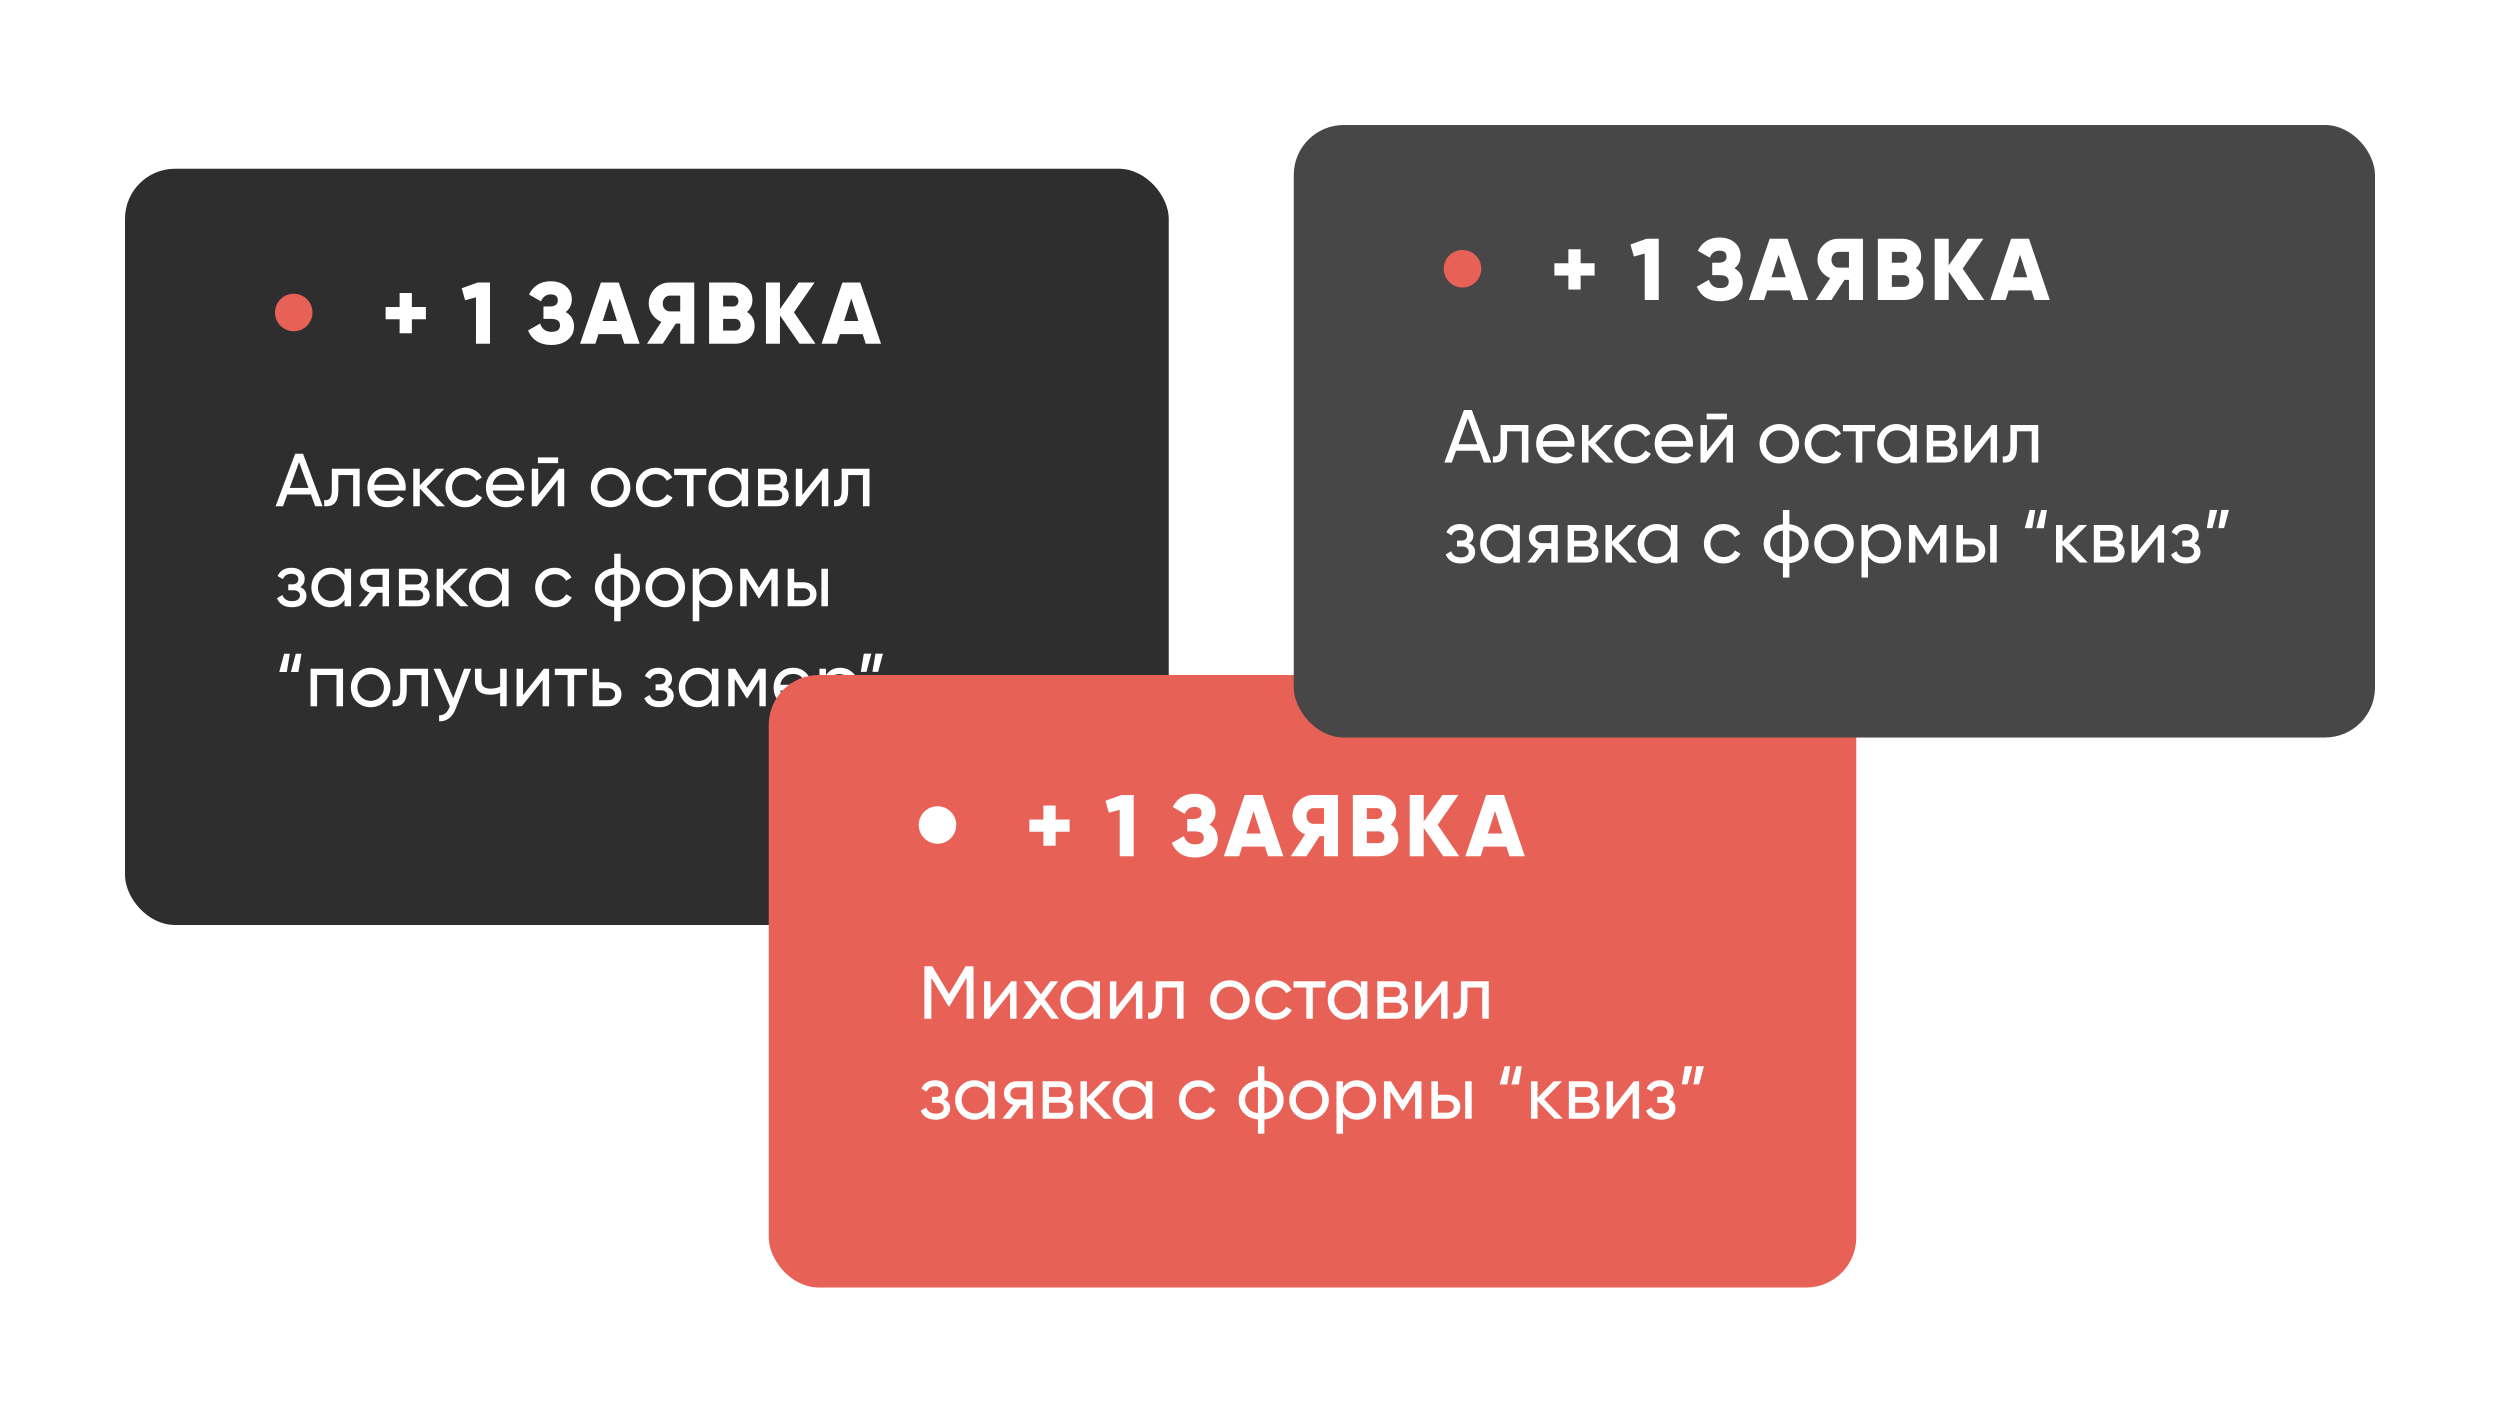
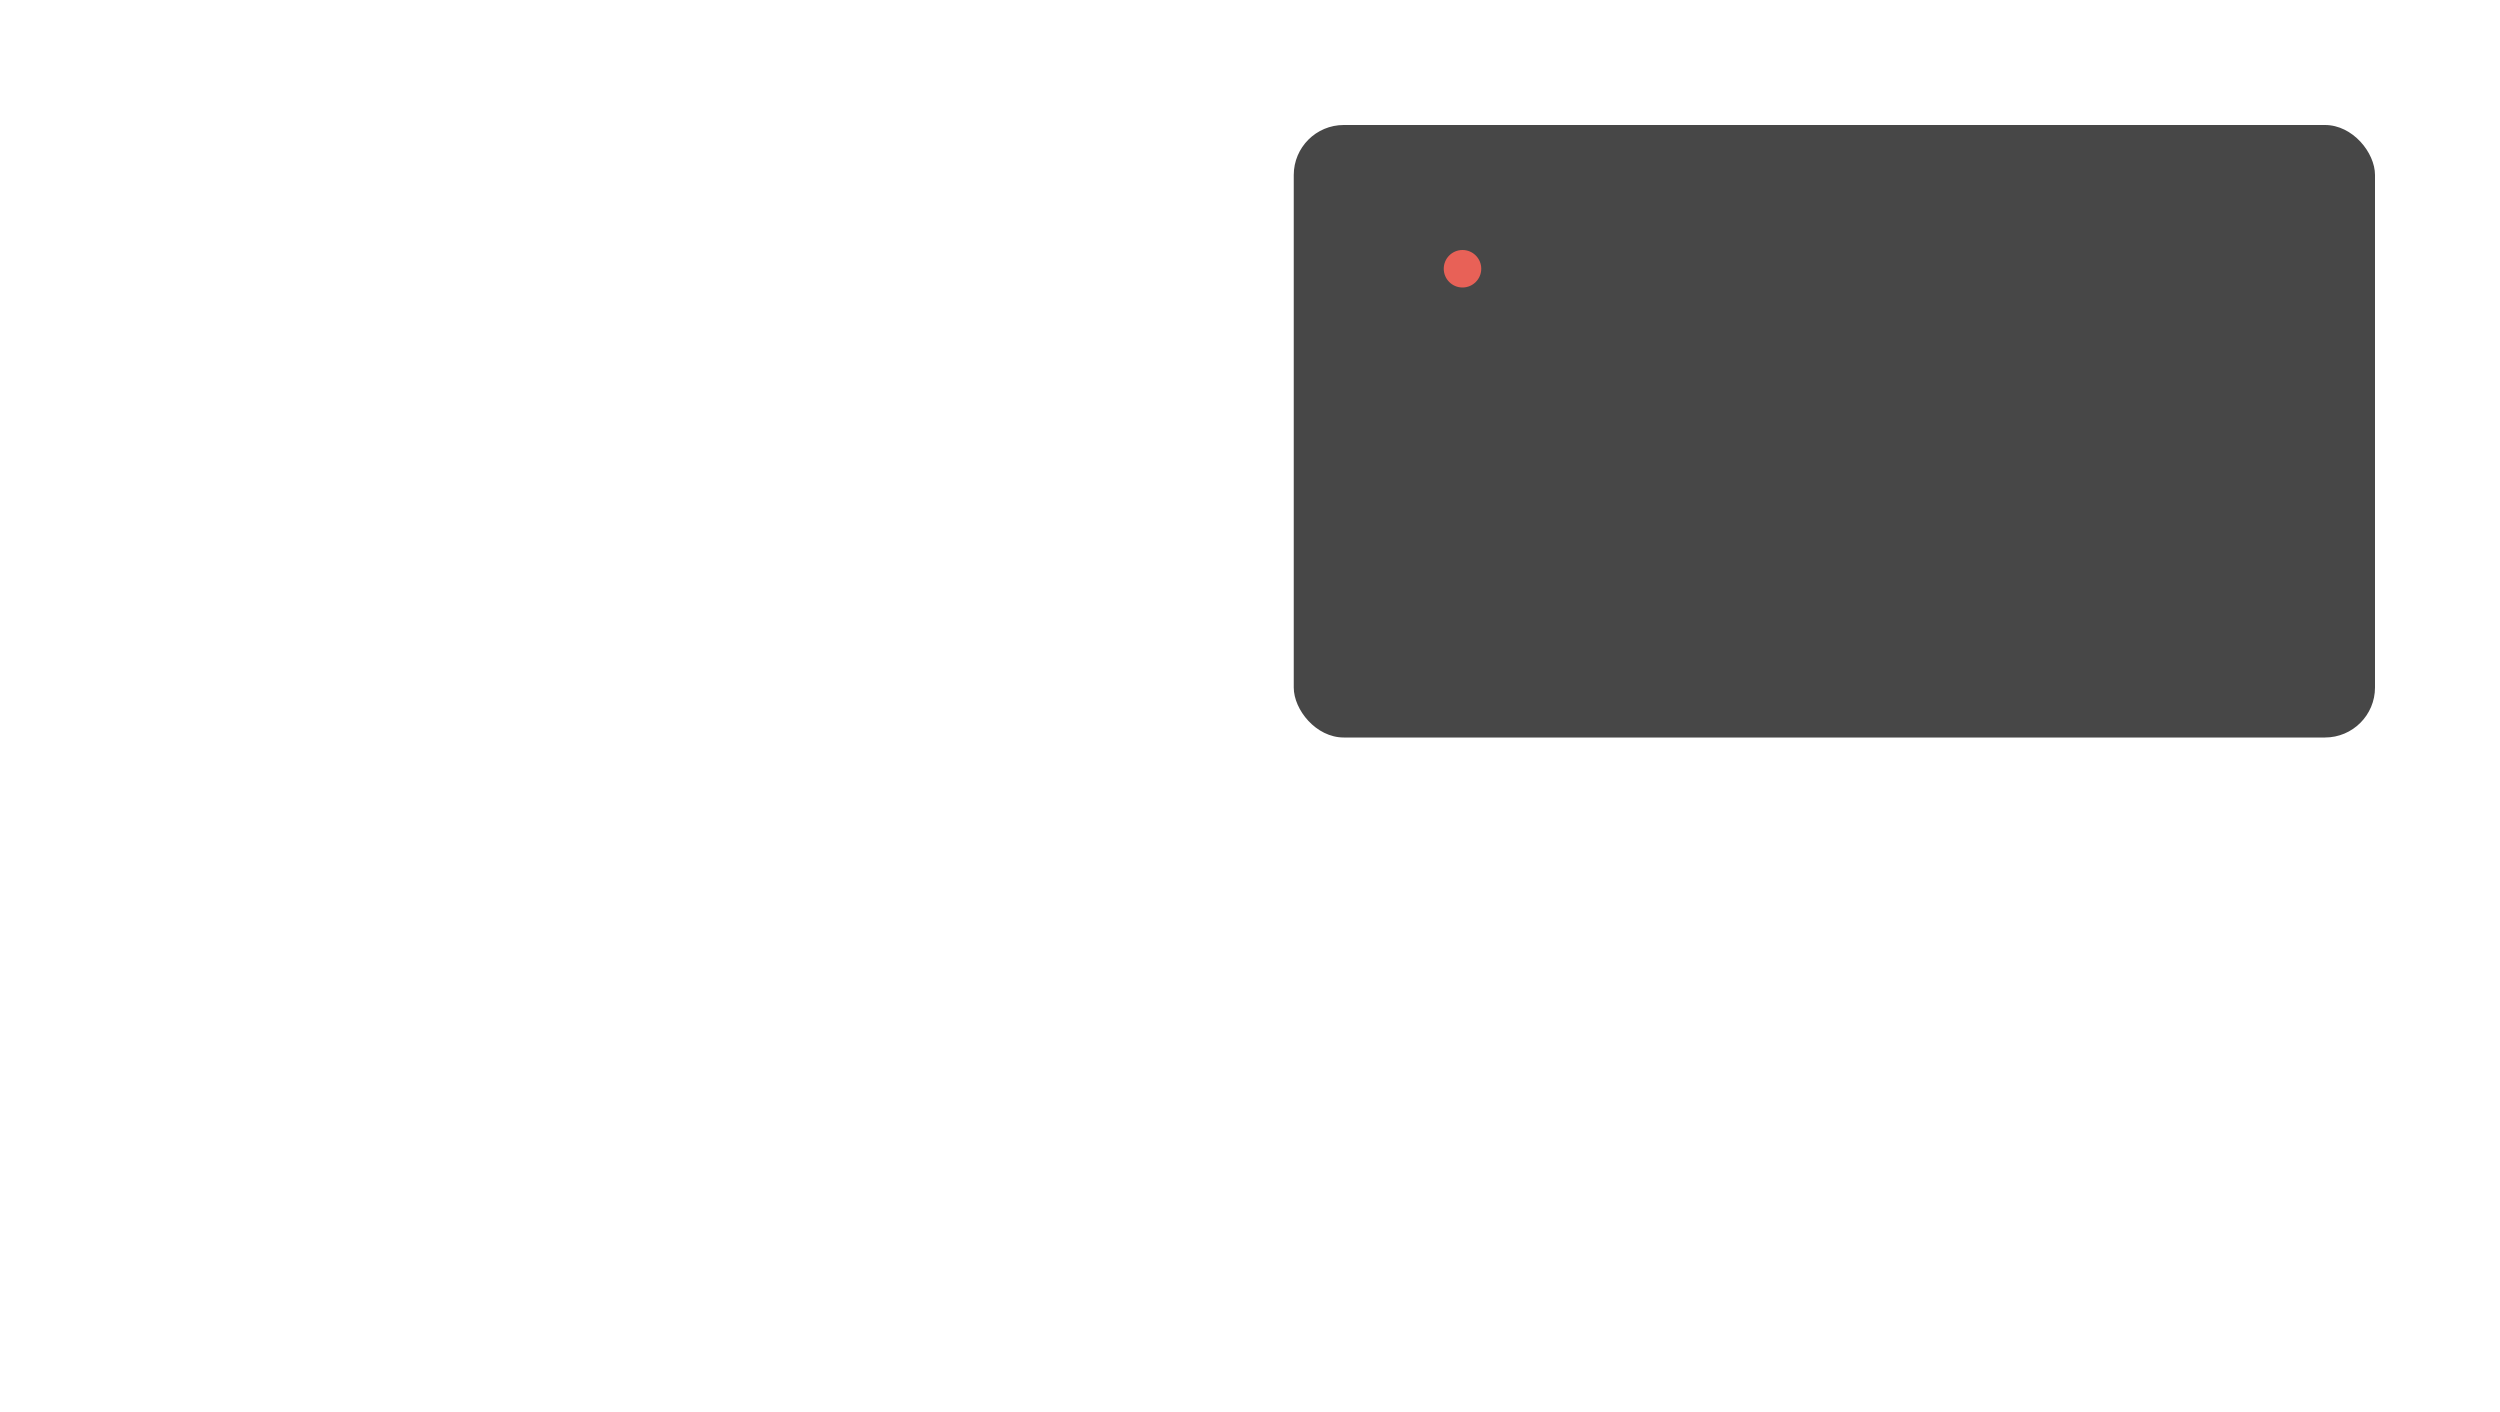
<svg xmlns="http://www.w3.org/2000/svg" width="400" height="226" viewBox="0 0 400 226" fill="none">
  <g filter="url(#filter0_d_104_58)">
-     <rect x="20" y="22" width="167" height="121" rx="8" fill="#2F2E2E" />
-   </g>
+     </g>
  <path d="M68.14 49.12V51.08H65.9V53.32H63.94V51.08H61.7V49.12H63.94V46.88H65.9V49.12H68.14ZM76.436 45.2H78.396V55H76.156V47.566L74.42 48.042L73.874 46.124L76.436 45.2ZM90.51 49.932C91.397 50.427 91.841 51.192 91.841 52.228C91.841 53.124 91.5 53.843 90.819 54.384C90.137 54.925 89.269 55.196 88.215 55.196C86.376 55.196 85.135 54.421 84.49 52.872L86.422 51.766C86.721 52.653 87.319 53.096 88.215 53.096C89.138 53.096 89.6 52.751 89.6 52.06C89.6 51.369 89.134 51.024 88.201 51.024H86.954V49.036H87.921C88.807 49.036 89.251 48.714 89.251 48.07C89.251 47.426 88.873 47.104 88.117 47.104C87.388 47.104 86.871 47.477 86.562 48.224L84.644 47.118C85.354 45.709 86.511 45.004 88.117 45.004C89.106 45.004 89.913 45.27 90.538 45.802C91.173 46.325 91.49 47.025 91.49 47.902C91.49 48.751 91.164 49.428 90.51 49.932ZM99.885 55L99.394 53.46H95.754L95.264 55H92.814L96.147 45.2H99.002L102.334 55H99.885ZM96.427 51.36H98.722L97.575 47.762L96.427 51.36ZM111.077 45.2V55H108.837V51.78H108.123L106.037 55H103.517L105.813 51.5C105.215 51.248 104.73 50.856 104.357 50.324C103.983 49.783 103.797 49.195 103.797 48.56C103.797 47.627 104.123 46.833 104.777 46.18C105.43 45.527 106.223 45.2 107.157 45.2H111.077ZM107.157 49.82H108.837V47.3H107.157C106.849 47.3 106.583 47.421 106.359 47.664C106.144 47.907 106.037 48.205 106.037 48.56C106.037 48.915 106.144 49.213 106.359 49.456C106.583 49.699 106.849 49.82 107.157 49.82ZM119.533 49.918C120.335 50.431 120.737 51.169 120.737 52.13C120.737 52.979 120.433 53.67 119.827 54.202C119.22 54.734 118.469 55 117.573 55H113.457V45.2H117.293C118.17 45.2 118.903 45.461 119.491 45.984C120.088 46.497 120.387 47.169 120.387 48C120.387 48.784 120.102 49.423 119.533 49.918ZM117.293 47.3H115.697V49.036H117.293C117.545 49.036 117.75 48.957 117.909 48.798C118.067 48.63 118.147 48.42 118.147 48.168C118.147 47.916 118.067 47.711 117.909 47.552C117.75 47.384 117.545 47.3 117.293 47.3ZM117.573 52.9C117.853 52.9 118.077 52.816 118.245 52.648C118.413 52.471 118.497 52.242 118.497 51.962C118.497 51.682 118.413 51.458 118.245 51.29C118.077 51.113 117.853 51.024 117.573 51.024H115.697V52.9H117.573ZM130.475 55H127.927L124.791 50.464V55H122.551V45.2H124.791V49.456L127.787 45.2H130.335L127.031 49.974L130.475 55ZM138.518 55L138.028 53.46H134.388L133.898 55H131.448L134.78 45.2H137.636L140.968 55H138.518ZM135.06 51.36H137.356L136.208 47.762L135.06 51.36Z" fill="white" />
  <path d="M50.432 81L49.748 79.116H45.968L45.284 81H44.096L47.228 72.6H48.488L51.62 81H50.432ZM46.352 78.072H49.364L47.852 73.932L46.352 78.072ZM57.542 75V81H56.498V76.008H54.134V78.456C54.134 79.44 53.934 80.128 53.534 80.52C53.142 80.904 52.586 81.064 51.866 81V80.016C52.274 80.072 52.578 79.984 52.778 79.752C52.986 79.512 53.09 79.072 53.09 78.432V75H57.542ZM59.856 78.48C59.96 79.016 60.204 79.432 60.588 79.728C60.98 80.024 61.46 80.172 62.028 80.172C62.82 80.172 63.396 79.88 63.756 79.296L64.644 79.8C64.06 80.704 63.18 81.156 62.004 81.156C61.052 81.156 60.276 80.86 59.676 80.268C59.084 79.668 58.788 78.912 58.788 78C58.788 77.096 59.08 76.344 59.664 75.744C60.248 75.144 61.004 74.844 61.932 74.844C62.812 74.844 63.528 75.156 64.08 75.78C64.64 76.396 64.92 77.14 64.92 78.012C64.92 78.164 64.908 78.32 64.884 78.48H59.856ZM61.932 75.828C61.372 75.828 60.908 75.988 60.54 76.308C60.172 76.62 59.944 77.04 59.856 77.568H63.864C63.776 77 63.552 76.568 63.192 76.272C62.832 75.976 62.412 75.828 61.932 75.828ZM71.196 81H69.9L67.164 78.156V81H66.12V75H67.164V77.652L69.756 75H71.1L68.232 77.904L71.196 81ZM74.436 81.156C73.532 81.156 72.78 80.856 72.18 80.256C71.58 79.648 71.28 78.896 71.28 78C71.28 77.104 71.58 76.356 72.18 75.756C72.78 75.148 73.532 74.844 74.436 74.844C75.028 74.844 75.56 74.988 76.032 75.276C76.504 75.556 76.856 75.936 77.088 76.416L76.212 76.92C76.06 76.6 75.824 76.344 75.504 76.152C75.192 75.96 74.836 75.864 74.436 75.864C73.836 75.864 73.332 76.068 72.924 76.476C72.524 76.884 72.324 77.392 72.324 78C72.324 78.6 72.524 79.104 72.924 79.512C73.332 79.92 73.836 80.124 74.436 80.124C74.836 80.124 75.196 80.032 75.516 79.848C75.836 79.656 76.08 79.4 76.248 79.08L77.136 79.596C76.88 80.068 76.512 80.448 76.032 80.736C75.552 81.016 75.02 81.156 74.436 81.156ZM78.817 78.48C78.921 79.016 79.165 79.432 79.549 79.728C79.941 80.024 80.421 80.172 80.989 80.172C81.781 80.172 82.357 79.88 82.717 79.296L83.605 79.8C83.021 80.704 82.141 81.156 80.965 81.156C80.013 81.156 79.237 80.86 78.637 80.268C78.045 79.668 77.749 78.912 77.749 78C77.749 77.096 78.041 76.344 78.625 75.744C79.209 75.144 79.965 74.844 80.893 74.844C81.773 74.844 82.489 75.156 83.041 75.78C83.601 76.396 83.881 77.14 83.881 78.012C83.881 78.164 83.869 78.32 83.845 78.48H78.817ZM80.893 75.828C80.333 75.828 79.869 75.988 79.501 76.308C79.133 76.62 78.905 77.04 78.817 77.568H82.825C82.737 77 82.513 76.568 82.153 76.272C81.793 75.976 81.373 75.828 80.893 75.828ZM86.065 74.1V73.188H89.305V74.1H86.065ZM89.437 75H90.277V81H89.245V76.788L85.921 81H85.081V75H86.113V79.212L89.437 75ZM99.93 80.244C99.314 80.852 98.566 81.156 97.686 81.156C96.806 81.156 96.058 80.852 95.442 80.244C94.834 79.636 94.53 78.888 94.53 78C94.53 77.112 94.834 76.364 95.442 75.756C96.058 75.148 96.806 74.844 97.686 74.844C98.566 74.844 99.314 75.148 99.93 75.756C100.546 76.364 100.854 77.112 100.854 78C100.854 78.888 100.546 79.636 99.93 80.244ZM97.686 80.136C98.286 80.136 98.79 79.932 99.198 79.524C99.606 79.116 99.81 78.608 99.81 78C99.81 77.392 99.606 76.884 99.198 76.476C98.79 76.068 98.286 75.864 97.686 75.864C97.094 75.864 96.594 76.068 96.186 76.476C95.778 76.884 95.574 77.392 95.574 78C95.574 78.608 95.778 79.116 96.186 79.524C96.594 79.932 97.094 80.136 97.686 80.136ZM104.905 81.156C104.001 81.156 103.249 80.856 102.649 80.256C102.049 79.648 101.749 78.896 101.749 78C101.749 77.104 102.049 76.356 102.649 75.756C103.249 75.148 104.001 74.844 104.905 74.844C105.497 74.844 106.029 74.988 106.501 75.276C106.973 75.556 107.325 75.936 107.557 76.416L106.681 76.92C106.529 76.6 106.293 76.344 105.973 76.152C105.661 75.96 105.305 75.864 104.905 75.864C104.305 75.864 103.801 76.068 103.393 76.476C102.993 76.884 102.793 77.392 102.793 78C102.793 78.6 102.993 79.104 103.393 79.512C103.801 79.92 104.305 80.124 104.905 80.124C105.305 80.124 105.665 80.032 105.985 79.848C106.305 79.656 106.549 79.4 106.717 79.08L107.605 79.596C107.349 80.068 106.981 80.448 106.501 80.736C106.021 81.016 105.489 81.156 104.905 81.156ZM113.006 75V76.008H110.966V81H109.922V76.008H107.87V75H113.006ZM118.655 75H119.699V81H118.655V79.968C118.135 80.76 117.379 81.156 116.387 81.156C115.547 81.156 114.831 80.852 114.239 80.244C113.647 79.628 113.351 78.88 113.351 78C113.351 77.12 113.647 76.376 114.239 75.768C114.831 75.152 115.547 74.844 116.387 74.844C117.379 74.844 118.135 75.24 118.655 76.032V75ZM116.519 80.148C117.127 80.148 117.635 79.944 118.043 79.536C118.451 79.12 118.655 78.608 118.655 78C118.655 77.392 118.451 76.884 118.043 76.476C117.635 76.06 117.127 75.852 116.519 75.852C115.919 75.852 115.415 76.06 115.007 76.476C114.599 76.884 114.395 77.392 114.395 78C114.395 78.608 114.599 79.12 115.007 79.536C115.415 79.944 115.919 80.148 116.519 80.148ZM125.276 77.916C125.892 78.172 126.2 78.636 126.2 79.308C126.2 79.804 126.032 80.212 125.696 80.532C125.368 80.844 124.896 81 124.28 81H121.28V75H124.04C124.64 75 125.104 75.152 125.432 75.456C125.76 75.752 125.924 76.144 125.924 76.632C125.924 77.208 125.708 77.636 125.276 77.916ZM123.992 75.936H122.3V77.508H123.992C124.6 77.508 124.904 77.24 124.904 76.704C124.904 76.192 124.6 75.936 123.992 75.936ZM124.22 80.052C124.524 80.052 124.756 79.98 124.916 79.836C125.084 79.692 125.168 79.488 125.168 79.224C125.168 78.976 125.084 78.784 124.916 78.648C124.756 78.504 124.524 78.432 124.22 78.432H122.3V80.052H124.22ZM131.683 75H132.523V81H131.491V76.788L128.167 81H127.327V75H128.359V79.212L131.683 75ZM139.116 75V81H138.072V76.008H135.708V78.456C135.708 79.44 135.508 80.128 135.108 80.52C134.716 80.904 134.16 81.064 133.44 81V80.016C133.848 80.072 134.152 79.984 134.352 79.752C134.56 79.512 134.664 79.072 134.664 78.432V75H139.116ZM48.032 93.928C48.696 94.2 49.028 94.676 49.028 95.356C49.028 95.86 48.828 96.288 48.428 96.64C48.028 96.984 47.46 97.156 46.724 97.156C45.524 97.156 44.72 96.676 44.312 95.716L45.188 95.2C45.42 95.856 45.936 96.184 46.736 96.184C47.136 96.184 47.444 96.1 47.66 95.932C47.884 95.756 47.996 95.532 47.996 95.26C47.996 95.02 47.904 94.824 47.72 94.672C47.544 94.52 47.304 94.444 47 94.444H46.124V93.496H46.772C47.076 93.496 47.312 93.424 47.48 93.28C47.648 93.128 47.732 92.924 47.732 92.668C47.732 92.412 47.632 92.204 47.432 92.044C47.24 91.884 46.972 91.804 46.628 91.804C45.956 91.804 45.5 92.088 45.26 92.656L44.408 92.164C44.832 91.284 45.572 90.844 46.628 90.844C47.284 90.844 47.8 91.012 48.176 91.348C48.56 91.684 48.752 92.096 48.752 92.584C48.752 93.192 48.512 93.64 48.032 93.928ZM55.127 91H56.171V97H55.127V95.968C54.607 96.76 53.851 97.156 52.859 97.156C52.019 97.156 51.303 96.852 50.711 96.244C50.119 95.628 49.823 94.88 49.823 94C49.823 93.12 50.119 92.376 50.711 91.768C51.303 91.152 52.019 90.844 52.859 90.844C53.851 90.844 54.607 91.24 55.127 92.032V91ZM52.991 96.148C53.599 96.148 54.107 95.944 54.515 95.536C54.923 95.12 55.127 94.608 55.127 94C55.127 93.392 54.923 92.884 54.515 92.476C54.107 92.06 53.599 91.852 52.991 91.852C52.391 91.852 51.887 92.06 51.479 92.476C51.071 92.884 50.867 93.392 50.867 94C50.867 94.608 51.071 95.12 51.479 95.536C51.887 95.944 52.391 96.148 52.991 96.148ZM62.241 91V97H61.209V94.84H60.333L58.653 97H57.381L59.133 94.78C58.685 94.668 58.321 94.444 58.041 94.108C57.761 93.772 57.621 93.38 57.621 92.932C57.621 92.38 57.817 91.92 58.209 91.552C58.601 91.184 59.093 91 59.685 91H62.241ZM59.721 93.904H61.209V91.972H59.721C59.425 91.972 59.173 92.06 58.965 92.236C58.757 92.412 58.653 92.648 58.653 92.944C58.653 93.232 58.757 93.464 58.965 93.64C59.173 93.816 59.425 93.904 59.721 93.904ZM67.819 93.916C68.435 94.172 68.743 94.636 68.743 95.308C68.743 95.804 68.575 96.212 68.239 96.532C67.911 96.844 67.439 97 66.823 97H63.823V91H66.583C67.183 91 67.647 91.152 67.975 91.456C68.303 91.752 68.467 92.144 68.467 92.632C68.467 93.208 68.251 93.636 67.819 93.916ZM66.535 91.936H64.843V93.508H66.535C67.143 93.508 67.447 93.24 67.447 92.704C67.447 92.192 67.143 91.936 66.535 91.936ZM66.763 96.052C67.067 96.052 67.299 95.98 67.459 95.836C67.627 95.692 67.711 95.488 67.711 95.224C67.711 94.976 67.627 94.784 67.459 94.648C67.299 94.504 67.067 94.432 66.763 94.432H64.843V96.052H66.763ZM74.946 97H73.65L70.914 94.156V97H69.87V91H70.914V93.652L73.506 91H74.85L71.982 93.904L74.946 97ZM80.334 91H81.378V97H80.334V95.968C79.814 96.76 79.058 97.156 78.066 97.156C77.226 97.156 76.51 96.852 75.918 96.244C75.326 95.628 75.03 94.88 75.03 94C75.03 93.12 75.326 92.376 75.918 91.768C76.51 91.152 77.226 90.844 78.066 90.844C79.058 90.844 79.814 91.24 80.334 92.032V91ZM78.198 96.148C78.806 96.148 79.314 95.944 79.722 95.536C80.13 95.12 80.334 94.608 80.334 94C80.334 93.392 80.13 92.884 79.722 92.476C79.314 92.06 78.806 91.852 78.198 91.852C77.598 91.852 77.094 92.06 76.686 92.476C76.278 92.884 76.074 93.392 76.074 94C76.074 94.608 76.278 95.12 76.686 95.536C77.094 95.944 77.598 96.148 78.198 96.148ZM88.78 97.156C87.876 97.156 87.124 96.856 86.524 96.256C85.924 95.648 85.624 94.896 85.624 94C85.624 93.104 85.924 92.356 86.524 91.756C87.124 91.148 87.876 90.844 88.78 90.844C89.372 90.844 89.904 90.988 90.376 91.276C90.848 91.556 91.2 91.936 91.432 92.416L90.556 92.92C90.404 92.6 90.168 92.344 89.848 92.152C89.536 91.96 89.18 91.864 88.78 91.864C88.18 91.864 87.676 92.068 87.268 92.476C86.868 92.884 86.668 93.392 86.668 94C86.668 94.6 86.868 95.104 87.268 95.512C87.676 95.92 88.18 96.124 88.78 96.124C89.18 96.124 89.54 96.032 89.86 95.848C90.18 95.656 90.424 95.4 90.592 95.08L91.48 95.596C91.224 96.068 90.856 96.448 90.376 96.736C89.896 97.016 89.364 97.156 88.78 97.156ZM101.546 91.9C102.106 92.476 102.386 93.176 102.386 94C102.386 94.824 102.106 95.524 101.546 96.1C100.986 96.676 100.238 97.016 99.302 97.12V99.4H98.27V97.12C97.335 97.016 96.587 96.676 96.026 96.1C95.466 95.524 95.186 94.824 95.186 94C95.186 93.176 95.466 92.476 96.026 91.9C96.587 91.324 97.335 90.984 98.27 90.88V88.6H99.302V90.88C100.238 90.984 100.986 91.324 101.546 91.9ZM96.219 94C96.219 94.552 96.398 95.02 96.758 95.404C97.126 95.788 97.63 96.024 98.27 96.112V91.888C97.63 91.968 97.126 92.2 96.758 92.584C96.398 92.968 96.219 93.44 96.219 94ZM99.302 96.112C99.942 96.024 100.442 95.788 100.802 95.404C101.162 95.02 101.342 94.552 101.342 94C101.342 93.448 101.162 92.98 100.802 92.596C100.442 92.212 99.942 91.976 99.302 91.888V96.112ZM108.684 96.244C108.068 96.852 107.32 97.156 106.44 97.156C105.56 97.156 104.812 96.852 104.196 96.244C103.588 95.636 103.284 94.888 103.284 94C103.284 93.112 103.588 92.364 104.196 91.756C104.812 91.148 105.56 90.844 106.44 90.844C107.32 90.844 108.068 91.148 108.684 91.756C109.3 92.364 109.608 93.112 109.608 94C109.608 94.888 109.3 95.636 108.684 96.244ZM106.44 96.136C107.04 96.136 107.544 95.932 107.952 95.524C108.36 95.116 108.564 94.608 108.564 94C108.564 93.392 108.36 92.884 107.952 92.476C107.544 92.068 107.04 91.864 106.44 91.864C105.848 91.864 105.348 92.068 104.94 92.476C104.532 92.884 104.328 93.392 104.328 94C104.328 94.608 104.532 95.116 104.94 95.524C105.348 95.932 105.848 96.136 106.44 96.136ZM114.151 90.844C114.991 90.844 115.707 91.152 116.299 91.768C116.891 92.376 117.187 93.12 117.187 94C117.187 94.88 116.891 95.628 116.299 96.244C115.707 96.852 114.991 97.156 114.151 97.156C113.159 97.156 112.403 96.76 111.883 95.968V99.4H110.839V91H111.883V92.032C112.403 91.24 113.159 90.844 114.151 90.844ZM114.019 96.148C114.619 96.148 115.123 95.944 115.531 95.536C115.939 95.12 116.143 94.608 116.143 94C116.143 93.392 115.939 92.884 115.531 92.476C115.123 92.06 114.619 91.852 114.019 91.852C113.411 91.852 112.903 92.06 112.495 92.476C112.087 92.884 111.883 93.392 111.883 94C111.883 94.608 112.087 95.12 112.495 95.536C112.903 95.944 113.411 96.148 114.019 96.148ZM124.433 91V97H123.413V92.644L121.505 95.716H121.373L119.465 92.644V97H118.433V91H119.549L121.433 94.036L123.317 91H124.433ZM128.558 93.16C129.158 93.16 129.654 93.34 130.046 93.7C130.446 94.052 130.646 94.512 130.646 95.08C130.646 95.648 130.446 96.112 130.046 96.472C129.654 96.824 129.158 97 128.558 97H126.026V91H127.07V93.16H128.558ZM131.426 91H132.47V97H131.426V91ZM128.558 96.028C128.854 96.028 129.102 95.944 129.302 95.776C129.51 95.6 129.614 95.368 129.614 95.08C129.614 94.792 129.51 94.56 129.302 94.384C129.102 94.208 128.854 94.12 128.558 94.12H127.07V96.028H128.558ZM44.684 107.516L45.464 104.6H46.364L45.884 107.516H44.684ZM46.544 107.516L47.324 104.6H48.224L47.744 107.516H46.544ZM54.886 107V113H53.842V107.996H50.734V113H49.69V107H54.886ZM61.54 112.244C60.924 112.852 60.176 113.156 59.296 113.156C58.416 113.156 57.668 112.852 57.052 112.244C56.444 111.636 56.14 110.888 56.14 110C56.14 109.112 56.444 108.364 57.052 107.756C57.668 107.148 58.416 106.844 59.296 106.844C60.176 106.844 60.924 107.148 61.54 107.756C62.156 108.364 62.464 109.112 62.464 110C62.464 110.888 62.156 111.636 61.54 112.244ZM59.296 112.136C59.896 112.136 60.4 111.932 60.808 111.524C61.216 111.116 61.42 110.608 61.42 110C61.42 109.392 61.216 108.884 60.808 108.476C60.4 108.068 59.896 107.864 59.296 107.864C58.704 107.864 58.204 108.068 57.796 108.476C57.388 108.884 57.184 109.392 57.184 110C57.184 110.608 57.388 111.116 57.796 111.524C58.204 111.932 58.704 112.136 59.296 112.136ZM68.487 107V113H67.443V108.008H65.079V110.456C65.079 111.44 64.879 112.128 64.479 112.52C64.087 112.904 63.531 113.064 62.811 113V112.016C63.219 112.072 63.523 111.984 63.723 111.752C63.931 111.512 64.035 111.072 64.035 110.432V107H68.487ZM74.257 107H75.373L72.925 113.372C72.669 114.052 72.309 114.568 71.845 114.92C71.381 115.28 70.853 115.44 70.261 115.4V114.428C70.997 114.484 71.537 114.084 71.881 113.228L71.977 113.012L69.373 107H70.477L72.529 111.704L74.257 107ZM80.025 107H81.069V113H80.025V110.84C79.545 111.048 79.005 111.152 78.405 111.152C77.637 111.152 77.041 110.972 76.617 110.612C76.201 110.244 75.993 109.704 75.993 108.992V107H77.037V108.932C77.037 109.38 77.157 109.7 77.397 109.892C77.645 110.084 78.005 110.18 78.477 110.18C79.045 110.18 79.561 110.076 80.025 109.868V107ZM87.011 107H87.851V113H86.819V108.788L83.495 113H82.655V107H83.687V111.212L87.011 107ZM93.904 107V108.008H91.864V113H90.82V108.008H88.768V107H93.904ZM97.351 109.16C97.951 109.16 98.447 109.34 98.839 109.7C99.239 110.052 99.439 110.512 99.439 111.08C99.439 111.648 99.239 112.112 98.839 112.472C98.447 112.824 97.951 113 97.351 113H94.819V107H95.863V109.16H97.351ZM97.351 112.028C97.647 112.028 97.895 111.944 98.095 111.776C98.303 111.6 98.407 111.368 98.407 111.08C98.407 110.792 98.303 110.56 98.095 110.384C97.895 110.208 97.647 110.12 97.351 110.12H95.863V112.028H97.351ZM106.802 109.928C107.466 110.2 107.798 110.676 107.798 111.356C107.798 111.86 107.598 112.288 107.198 112.64C106.798 112.984 106.23 113.156 105.494 113.156C104.294 113.156 103.49 112.676 103.082 111.716L103.958 111.2C104.19 111.856 104.706 112.184 105.506 112.184C105.906 112.184 106.214 112.1 106.43 111.932C106.654 111.756 106.766 111.532 106.766 111.26C106.766 111.02 106.674 110.824 106.49 110.672C106.314 110.52 106.074 110.444 105.77 110.444H104.894V109.496H105.542C105.846 109.496 106.082 109.424 106.25 109.28C106.418 109.128 106.502 108.924 106.502 108.668C106.502 108.412 106.402 108.204 106.202 108.044C106.01 107.884 105.742 107.804 105.398 107.804C104.726 107.804 104.27 108.088 104.03 108.656L103.178 108.164C103.602 107.284 104.342 106.844 105.398 106.844C106.054 106.844 106.57 107.012 106.946 107.348C107.33 107.684 107.522 108.096 107.522 108.584C107.522 109.192 107.282 109.64 106.802 109.928ZM113.897 107H114.941V113H113.897V111.968C113.377 112.76 112.621 113.156 111.629 113.156C110.789 113.156 110.073 112.852 109.481 112.244C108.889 111.628 108.593 110.88 108.593 110C108.593 109.12 108.889 108.376 109.481 107.768C110.073 107.152 110.789 106.844 111.629 106.844C112.621 106.844 113.377 107.24 113.897 108.032V107ZM111.761 112.148C112.369 112.148 112.877 111.944 113.285 111.536C113.693 111.12 113.897 110.608 113.897 110C113.897 109.392 113.693 108.884 113.285 108.476C112.877 108.06 112.369 107.852 111.761 107.852C111.161 107.852 110.657 108.06 110.249 108.476C109.841 108.884 109.637 109.392 109.637 110C109.637 110.608 109.841 111.12 110.249 111.536C110.657 111.944 111.161 112.148 111.761 112.148ZM122.522 107V113H121.502V108.644L119.594 111.716H119.462L117.554 108.644V113H116.522V107H117.638L119.522 110.036L121.406 107H122.522ZM124.848 110.48C124.952 111.016 125.196 111.432 125.58 111.728C125.972 112.024 126.452 112.172 127.02 112.172C127.812 112.172 128.388 111.88 128.748 111.296L129.636 111.8C129.052 112.704 128.172 113.156 126.996 113.156C126.044 113.156 125.268 112.86 124.668 112.268C124.076 111.668 123.78 110.912 123.78 110C123.78 109.096 124.072 108.344 124.656 107.744C125.24 107.144 125.996 106.844 126.924 106.844C127.804 106.844 128.52 107.156 129.072 107.78C129.632 108.396 129.912 109.14 129.912 110.012C129.912 110.164 129.9 110.32 129.876 110.48H124.848ZM126.924 107.828C126.364 107.828 125.9 107.988 125.532 108.308C125.164 108.62 124.936 109.04 124.848 109.568H128.856C128.768 109 128.544 108.568 128.184 108.272C127.824 107.976 127.404 107.828 126.924 107.828ZM134.424 106.844C135.264 106.844 135.98 107.152 136.572 107.768C137.164 108.376 137.46 109.12 137.46 110C137.46 110.88 137.164 111.628 136.572 112.244C135.98 112.852 135.264 113.156 134.424 113.156C133.432 113.156 132.676 112.76 132.156 111.968V115.4H131.112V107H132.156V108.032C132.676 107.24 133.432 106.844 134.424 106.844ZM134.292 112.148C134.892 112.148 135.396 111.944 135.804 111.536C136.212 111.12 136.416 110.608 136.416 110C136.416 109.392 136.212 108.884 135.804 108.476C135.396 108.06 134.892 107.852 134.292 107.852C133.684 107.852 133.176 108.06 132.768 108.476C132.36 108.884 132.156 109.392 132.156 110C132.156 110.608 132.36 111.12 132.768 111.536C133.176 111.944 133.684 112.148 134.292 112.148ZM139.411 104.588L138.631 107.504H137.731L138.211 104.588H139.411ZM141.271 104.588L140.491 107.504H139.591L140.071 104.588H141.271Z" fill="white" />
  <g filter="url(#filter1_d_104_58)">
-     <circle cx="47" cy="50" r="3" fill="#E86157" />
-   </g>
+     </g>
  <g filter="url(#filter2_d_104_58)">
-     <rect x="123" y="103" width="174" height="98" rx="8" fill="#E86157" />
-   </g>
+     </g>
  <path d="M171.14 131.12V133.08H168.9V135.32H166.94V133.08H164.7V131.12H166.94V128.88H168.9V131.12H171.14ZM179.436 127.2H181.396V137H179.156V129.566L177.42 130.042L176.874 128.124L179.436 127.2ZM193.51 131.932C194.397 132.427 194.84 133.192 194.84 134.228C194.84 135.124 194.5 135.843 193.818 136.384C193.137 136.925 192.269 137.196 191.214 137.196C189.376 137.196 188.134 136.421 187.49 134.872L189.422 133.766C189.721 134.653 190.318 135.096 191.214 135.096C192.138 135.096 192.6 134.751 192.6 134.06C192.6 133.369 192.134 133.024 191.2 133.024H189.954V131.036H190.92C191.807 131.036 192.25 130.714 192.25 130.07C192.25 129.426 191.872 129.104 191.116 129.104C190.388 129.104 189.87 129.477 189.562 130.224L187.644 129.118C188.354 127.709 189.511 127.004 191.116 127.004C192.106 127.004 192.913 127.27 193.538 127.802C194.173 128.325 194.49 129.025 194.49 129.902C194.49 130.751 194.164 131.428 193.51 131.932ZM202.884 137L202.394 135.46H198.754L198.264 137H195.814L199.146 127.2H202.002L205.334 137H202.884ZM199.426 133.36H201.722L200.574 129.762L199.426 133.36ZM214.077 127.2V137H211.837V133.78H211.123L209.037 137H206.517L208.813 133.5C208.215 133.248 207.73 132.856 207.357 132.324C206.983 131.783 206.797 131.195 206.797 130.56C206.797 129.627 207.123 128.833 207.777 128.18C208.43 127.527 209.223 127.2 210.157 127.2H214.077ZM210.157 131.82H211.837V129.3H210.157C209.849 129.3 209.583 129.421 209.359 129.664C209.144 129.907 209.037 130.205 209.037 130.56C209.037 130.915 209.144 131.213 209.359 131.456C209.583 131.699 209.849 131.82 210.157 131.82ZM222.533 131.918C223.335 132.431 223.737 133.169 223.737 134.13C223.737 134.979 223.433 135.67 222.827 136.202C222.22 136.734 221.469 137 220.573 137H216.457V127.2H220.293C221.17 127.2 221.903 127.461 222.491 127.984C223.088 128.497 223.387 129.169 223.387 130C223.387 130.784 223.102 131.423 222.533 131.918ZM220.293 129.3H218.697V131.036H220.293C220.545 131.036 220.75 130.957 220.909 130.798C221.067 130.63 221.147 130.42 221.147 130.168C221.147 129.916 221.067 129.711 220.909 129.552C220.75 129.384 220.545 129.3 220.293 129.3ZM220.573 134.9C220.853 134.9 221.077 134.816 221.245 134.648C221.413 134.471 221.497 134.242 221.497 133.962C221.497 133.682 221.413 133.458 221.245 133.29C221.077 133.113 220.853 133.024 220.573 133.024H218.697V134.9H220.573ZM233.475 137H230.927L227.791 132.464V137H225.551V127.2H227.791V131.456L230.787 127.2H233.335L230.031 131.974L233.475 137ZM241.518 137L241.028 135.46H237.388L236.898 137H234.448L237.78 127.2H240.636L243.968 137H241.518ZM238.06 133.36H240.356L239.208 129.762L238.06 133.36Z" fill="white" />
  <path d="M155.76 154.6V163H154.656V156.436L151.908 161.008H151.764L149.016 156.448V163H147.9V154.6H149.16L151.836 159.04L154.5 154.6H155.76ZM161.804 157H162.644V163H161.612V158.788L158.288 163H157.448V157H158.48V161.212L161.804 157ZM169.441 163H168.217L166.537 160.732L164.845 163H163.621L165.925 159.916L163.753 157H164.989L166.537 159.088L168.085 157H169.309L167.149 159.904L169.441 163ZM174.955 157H175.999V163H174.955V161.968C174.435 162.76 173.679 163.156 172.687 163.156C171.847 163.156 171.131 162.852 170.539 162.244C169.947 161.628 169.651 160.88 169.651 160C169.651 159.12 169.947 158.376 170.539 157.768C171.131 157.152 171.847 156.844 172.687 156.844C173.679 156.844 174.435 157.24 174.955 158.032V157ZM172.819 162.148C173.427 162.148 173.935 161.944 174.343 161.536C174.751 161.12 174.955 160.608 174.955 160C174.955 159.392 174.751 158.884 174.343 158.476C173.935 158.06 173.427 157.852 172.819 157.852C172.219 157.852 171.715 158.06 171.307 158.476C170.899 158.884 170.695 159.392 170.695 160C170.695 160.608 170.899 161.12 171.307 161.536C171.715 161.944 172.219 162.148 172.819 162.148ZM181.937 157H182.777V163H181.745V158.788L178.421 163H177.581V157H178.613V161.212L181.937 157ZM189.37 157V163H188.326V158.008H185.962V160.456C185.962 161.44 185.762 162.128 185.362 162.52C184.97 162.904 184.414 163.064 183.694 163V162.016C184.102 162.072 184.406 161.984 184.606 161.752C184.814 161.512 184.918 161.072 184.918 160.432V157H189.37ZM199.016 162.244C198.4 162.852 197.652 163.156 196.772 163.156C195.892 163.156 195.144 162.852 194.528 162.244C193.92 161.636 193.616 160.888 193.616 160C193.616 159.112 193.92 158.364 194.528 157.756C195.144 157.148 195.892 156.844 196.772 156.844C197.652 156.844 198.4 157.148 199.016 157.756C199.632 158.364 199.94 159.112 199.94 160C199.94 160.888 199.632 161.636 199.016 162.244ZM196.772 162.136C197.372 162.136 197.876 161.932 198.284 161.524C198.692 161.116 198.896 160.608 198.896 160C198.896 159.392 198.692 158.884 198.284 158.476C197.876 158.068 197.372 157.864 196.772 157.864C196.18 157.864 195.68 158.068 195.272 158.476C194.864 158.884 194.66 159.392 194.66 160C194.66 160.608 194.864 161.116 195.272 161.524C195.68 161.932 196.18 162.136 196.772 162.136ZM203.991 163.156C203.087 163.156 202.335 162.856 201.735 162.256C201.135 161.648 200.835 160.896 200.835 160C200.835 159.104 201.135 158.356 201.735 157.756C202.335 157.148 203.087 156.844 203.991 156.844C204.583 156.844 205.115 156.988 205.587 157.276C206.059 157.556 206.411 157.936 206.643 158.416L205.767 158.92C205.615 158.6 205.379 158.344 205.059 158.152C204.747 157.96 204.391 157.864 203.991 157.864C203.391 157.864 202.887 158.068 202.479 158.476C202.079 158.884 201.879 159.392 201.879 160C201.879 160.6 202.079 161.104 202.479 161.512C202.887 161.92 203.391 162.124 203.991 162.124C204.391 162.124 204.751 162.032 205.071 161.848C205.391 161.656 205.635 161.4 205.803 161.08L206.691 161.596C206.435 162.068 206.067 162.448 205.587 162.736C205.107 163.016 204.575 163.156 203.991 163.156ZM212.092 157V158.008H210.052V163H209.008V158.008H206.956V157H212.092ZM217.74 157H218.784V163H217.74V161.968C217.22 162.76 216.464 163.156 215.472 163.156C214.632 163.156 213.916 162.852 213.324 162.244C212.732 161.628 212.436 160.88 212.436 160C212.436 159.12 212.732 158.376 213.324 157.768C213.916 157.152 214.632 156.844 215.472 156.844C216.464 156.844 217.22 157.24 217.74 158.032V157ZM215.604 162.148C216.212 162.148 216.72 161.944 217.128 161.536C217.536 161.12 217.74 160.608 217.74 160C217.74 159.392 217.536 158.884 217.128 158.476C216.72 158.06 216.212 157.852 215.604 157.852C215.004 157.852 214.5 158.06 214.092 158.476C213.684 158.884 213.48 159.392 213.48 160C213.48 160.608 213.684 161.12 214.092 161.536C214.5 161.944 215.004 162.148 215.604 162.148ZM224.362 159.916C224.978 160.172 225.286 160.636 225.286 161.308C225.286 161.804 225.118 162.212 224.782 162.532C224.454 162.844 223.982 163 223.366 163H220.366V157H223.126C223.726 157 224.19 157.152 224.518 157.456C224.846 157.752 225.01 158.144 225.01 158.632C225.01 159.208 224.794 159.636 224.362 159.916ZM223.078 157.936H221.386V159.508H223.078C223.686 159.508 223.99 159.24 223.99 158.704C223.99 158.192 223.686 157.936 223.078 157.936ZM223.306 162.052C223.61 162.052 223.842 161.98 224.002 161.836C224.17 161.692 224.254 161.488 224.254 161.224C224.254 160.976 224.17 160.784 224.002 160.648C223.842 160.504 223.61 160.432 223.306 160.432H221.386V162.052H223.306ZM230.769 157H231.609V163H230.577V158.788L227.253 163H226.413V157H227.445V161.212L230.769 157ZM238.202 157V163H237.158V158.008H234.794V160.456C234.794 161.44 234.594 162.128 234.194 162.52C233.802 162.904 233.246 163.064 232.526 163V162.016C232.934 162.072 233.238 161.984 233.438 161.752C233.646 161.512 233.75 161.072 233.75 160.432V157H238.202ZM151.032 175.928C151.696 176.2 152.028 176.676 152.028 177.356C152.028 177.86 151.828 178.288 151.428 178.64C151.028 178.984 150.46 179.156 149.724 179.156C148.524 179.156 147.72 178.676 147.312 177.716L148.188 177.2C148.42 177.856 148.936 178.184 149.736 178.184C150.136 178.184 150.444 178.1 150.66 177.932C150.884 177.756 150.996 177.532 150.996 177.26C150.996 177.02 150.904 176.824 150.72 176.672C150.544 176.52 150.304 176.444 150 176.444H149.124V175.496H149.772C150.076 175.496 150.312 175.424 150.48 175.28C150.648 175.128 150.732 174.924 150.732 174.668C150.732 174.412 150.632 174.204 150.432 174.044C150.24 173.884 149.972 173.804 149.628 173.804C148.956 173.804 148.5 174.088 148.26 174.656L147.408 174.164C147.832 173.284 148.572 172.844 149.628 172.844C150.284 172.844 150.8 173.012 151.176 173.348C151.56 173.684 151.752 174.096 151.752 174.584C151.752 175.192 151.512 175.64 151.032 175.928ZM158.127 173H159.171V179H158.127V177.968C157.607 178.76 156.851 179.156 155.859 179.156C155.019 179.156 154.303 178.852 153.711 178.244C153.119 177.628 152.823 176.88 152.823 176C152.823 175.12 153.119 174.376 153.711 173.768C154.303 173.152 155.019 172.844 155.859 172.844C156.851 172.844 157.607 173.24 158.127 174.032V173ZM155.991 178.148C156.599 178.148 157.107 177.944 157.515 177.536C157.923 177.12 158.127 176.608 158.127 176C158.127 175.392 157.923 174.884 157.515 174.476C157.107 174.06 156.599 173.852 155.991 173.852C155.391 173.852 154.887 174.06 154.479 174.476C154.071 174.884 153.867 175.392 153.867 176C153.867 176.608 154.071 177.12 154.479 177.536C154.887 177.944 155.391 178.148 155.991 178.148ZM165.241 173V179H164.209V176.84H163.333L161.653 179H160.381L162.133 176.78C161.685 176.668 161.321 176.444 161.041 176.108C160.761 175.772 160.621 175.38 160.621 174.932C160.621 174.38 160.817 173.92 161.209 173.552C161.601 173.184 162.093 173 162.685 173H165.241ZM162.721 175.904H164.209V173.972H162.721C162.425 173.972 162.173 174.06 161.965 174.236C161.757 174.412 161.653 174.648 161.653 174.944C161.653 175.232 161.757 175.464 161.965 175.64C162.173 175.816 162.425 175.904 162.721 175.904ZM170.819 175.916C171.435 176.172 171.743 176.636 171.743 177.308C171.743 177.804 171.575 178.212 171.239 178.532C170.911 178.844 170.439 179 169.823 179H166.823V173H169.583C170.183 173 170.647 173.152 170.975 173.456C171.303 173.752 171.467 174.144 171.467 174.632C171.467 175.208 171.251 175.636 170.819 175.916ZM169.535 173.936H167.843V175.508H169.535C170.143 175.508 170.447 175.24 170.447 174.704C170.447 174.192 170.143 173.936 169.535 173.936ZM169.763 178.052C170.067 178.052 170.299 177.98 170.459 177.836C170.627 177.692 170.711 177.488 170.711 177.224C170.711 176.976 170.627 176.784 170.459 176.648C170.299 176.504 170.067 176.432 169.763 176.432H167.843V178.052H169.763ZM177.946 179H176.65L173.914 176.156V179H172.87V173H173.914V175.652L176.506 173H177.85L174.982 175.904L177.946 179ZM183.334 173H184.378V179H183.334V177.968C182.814 178.76 182.058 179.156 181.066 179.156C180.226 179.156 179.51 178.852 178.918 178.244C178.326 177.628 178.03 176.88 178.03 176C178.03 175.12 178.326 174.376 178.918 173.768C179.51 173.152 180.226 172.844 181.066 172.844C182.058 172.844 182.814 173.24 183.334 174.032V173ZM181.198 178.148C181.806 178.148 182.314 177.944 182.722 177.536C183.13 177.12 183.334 176.608 183.334 176C183.334 175.392 183.13 174.884 182.722 174.476C182.314 174.06 181.806 173.852 181.198 173.852C180.598 173.852 180.094 174.06 179.686 174.476C179.278 174.884 179.074 175.392 179.074 176C179.074 176.608 179.278 177.12 179.686 177.536C180.094 177.944 180.598 178.148 181.198 178.148ZM191.78 179.156C190.876 179.156 190.124 178.856 189.524 178.256C188.924 177.648 188.624 176.896 188.624 176C188.624 175.104 188.924 174.356 189.524 173.756C190.124 173.148 190.876 172.844 191.78 172.844C192.372 172.844 192.904 172.988 193.376 173.276C193.848 173.556 194.2 173.936 194.432 174.416L193.556 174.92C193.404 174.6 193.168 174.344 192.848 174.152C192.536 173.96 192.18 173.864 191.78 173.864C191.18 173.864 190.676 174.068 190.268 174.476C189.868 174.884 189.668 175.392 189.668 176C189.668 176.6 189.868 177.104 190.268 177.512C190.676 177.92 191.18 178.124 191.78 178.124C192.18 178.124 192.54 178.032 192.86 177.848C193.18 177.656 193.424 177.4 193.592 177.08L194.48 177.596C194.224 178.068 193.856 178.448 193.376 178.736C192.896 179.016 192.364 179.156 191.78 179.156ZM204.546 173.9C205.106 174.476 205.386 175.176 205.386 176C205.386 176.824 205.106 177.524 204.546 178.1C203.986 178.676 203.238 179.016 202.302 179.12V181.4H201.27V179.12C200.334 179.016 199.586 178.676 199.026 178.1C198.466 177.524 198.186 176.824 198.186 176C198.186 175.176 198.466 174.476 199.026 173.9C199.586 173.324 200.334 172.984 201.27 172.88V170.6H202.302V172.88C203.238 172.984 203.986 173.324 204.546 173.9ZM199.218 176C199.218 176.552 199.398 177.02 199.758 177.404C200.126 177.788 200.63 178.024 201.27 178.112V173.888C200.63 173.968 200.126 174.2 199.758 174.584C199.398 174.968 199.218 175.44 199.218 176ZM202.302 178.112C202.942 178.024 203.442 177.788 203.802 177.404C204.162 177.02 204.342 176.552 204.342 176C204.342 175.448 204.162 174.98 203.802 174.596C203.442 174.212 202.942 173.976 202.302 173.888V178.112ZM211.684 178.244C211.068 178.852 210.32 179.156 209.44 179.156C208.56 179.156 207.812 178.852 207.196 178.244C206.588 177.636 206.284 176.888 206.284 176C206.284 175.112 206.588 174.364 207.196 173.756C207.812 173.148 208.56 172.844 209.44 172.844C210.32 172.844 211.068 173.148 211.684 173.756C212.3 174.364 212.608 175.112 212.608 176C212.608 176.888 212.3 177.636 211.684 178.244ZM209.44 178.136C210.04 178.136 210.544 177.932 210.952 177.524C211.36 177.116 211.564 176.608 211.564 176C211.564 175.392 211.36 174.884 210.952 174.476C210.544 174.068 210.04 173.864 209.44 173.864C208.848 173.864 208.348 174.068 207.94 174.476C207.532 174.884 207.328 175.392 207.328 176C207.328 176.608 207.532 177.116 207.94 177.524C208.348 177.932 208.848 178.136 209.44 178.136ZM217.151 172.844C217.991 172.844 218.707 173.152 219.299 173.768C219.891 174.376 220.187 175.12 220.187 176C220.187 176.88 219.891 177.628 219.299 178.244C218.707 178.852 217.991 179.156 217.151 179.156C216.159 179.156 215.403 178.76 214.883 177.968V181.4H213.839V173H214.883V174.032C215.403 173.24 216.159 172.844 217.151 172.844ZM217.019 178.148C217.619 178.148 218.123 177.944 218.531 177.536C218.939 177.12 219.143 176.608 219.143 176C219.143 175.392 218.939 174.884 218.531 174.476C218.123 174.06 217.619 173.852 217.019 173.852C216.411 173.852 215.903 174.06 215.495 174.476C215.087 174.884 214.883 175.392 214.883 176C214.883 176.608 215.087 177.12 215.495 177.536C215.903 177.944 216.411 178.148 217.019 178.148ZM227.433 173V179H226.413V174.644L224.505 177.716H224.373L222.465 174.644V179H221.433V173H222.549L224.433 176.036L226.317 173H227.433ZM231.558 175.16C232.158 175.16 232.654 175.34 233.046 175.7C233.446 176.052 233.646 176.512 233.646 177.08C233.646 177.648 233.446 178.112 233.046 178.472C232.654 178.824 232.158 179 231.558 179H229.026V173H230.07V175.16H231.558ZM234.426 173H235.47V179H234.426V173ZM231.558 178.028C231.854 178.028 232.102 177.944 232.302 177.776C232.51 177.6 232.614 177.368 232.614 177.08C232.614 176.792 232.51 176.56 232.302 176.384C232.102 176.208 231.854 176.12 231.558 176.12H230.07V178.028H231.558ZM239.957 173.516L240.737 170.6H241.637L241.157 173.516H239.957ZM241.817 173.516L242.597 170.6H243.497L243.017 173.516H241.817ZM250.04 179H248.744L246.008 176.156V179H244.964V173H246.008V175.652L248.6 173H249.944L247.076 175.904L250.04 179ZM255.007 175.916C255.623 176.172 255.931 176.636 255.931 177.308C255.931 177.804 255.763 178.212 255.427 178.532C255.099 178.844 254.627 179 254.011 179H251.011V173H253.771C254.371 173 254.835 173.152 255.163 173.456C255.491 173.752 255.655 174.144 255.655 174.632C255.655 175.208 255.439 175.636 255.007 175.916ZM253.723 173.936H252.031V175.508H253.723C254.331 175.508 254.635 175.24 254.635 174.704C254.635 174.192 254.331 173.936 253.723 173.936ZM253.951 178.052C254.255 178.052 254.487 177.98 254.647 177.836C254.815 177.692 254.899 177.488 254.899 177.224C254.899 176.976 254.815 176.784 254.647 176.648C254.487 176.504 254.255 176.432 253.951 176.432H252.031V178.052H253.951ZM261.414 173H262.254V179H261.222V174.788L257.898 179H257.058V173H258.09V177.212L261.414 173ZM267.083 175.928C267.747 176.2 268.079 176.676 268.079 177.356C268.079 177.86 267.879 178.288 267.479 178.64C267.079 178.984 266.511 179.156 265.775 179.156C264.575 179.156 263.771 178.676 263.363 177.716L264.239 177.2C264.471 177.856 264.987 178.184 265.787 178.184C266.187 178.184 266.495 178.1 266.711 177.932C266.935 177.756 267.047 177.532 267.047 177.26C267.047 177.02 266.955 176.824 266.771 176.672C266.595 176.52 266.355 176.444 266.051 176.444H265.175V175.496H265.823C266.127 175.496 266.363 175.424 266.531 175.28C266.699 175.128 266.783 174.924 266.783 174.668C266.783 174.412 266.683 174.204 266.483 174.044C266.291 173.884 266.023 173.804 265.679 173.804C265.007 173.804 264.551 174.088 264.311 174.656L263.459 174.164C263.883 173.284 264.623 172.844 265.679 172.844C266.335 172.844 266.851 173.012 267.227 173.348C267.611 173.684 267.803 174.096 267.803 174.584C267.803 175.192 267.563 175.64 267.083 175.928ZM270.77 170.588L269.99 173.504H269.09L269.57 170.588H270.77ZM272.63 170.588L271.85 173.504H270.95L271.43 170.588H272.63Z" fill="white" />
  <g filter="url(#filter3_d_104_58)">
    <circle cx="150" cy="132" r="3" fill="white" />
  </g>
  <g filter="url(#filter4_d_104_58)">
    <rect x="207" y="15" width="173" height="98" rx="8" fill="#474747" />
  </g>
-   <path d="M255.14 42.12V44.08H252.9V46.32H250.94V44.08H248.7V42.12H250.94V39.88H252.9V42.12H255.14ZM263.436 38.2H265.396V48H263.156V40.566L261.42 41.042L260.874 39.124L263.436 38.2ZM277.51 42.932C278.397 43.427 278.84 44.192 278.84 45.228C278.84 46.124 278.5 46.843 277.818 47.384C277.137 47.925 276.269 48.196 275.214 48.196C273.376 48.196 272.134 47.421 271.49 45.872L273.422 44.766C273.721 45.653 274.318 46.096 275.214 46.096C276.138 46.096 276.6 45.751 276.6 45.06C276.6 44.369 276.134 44.024 275.2 44.024H273.954V42.036H274.92C275.807 42.036 276.25 41.714 276.25 41.07C276.25 40.426 275.872 40.104 275.116 40.104C274.388 40.104 273.87 40.477 273.562 41.224L271.644 40.118C272.354 38.709 273.511 38.004 275.116 38.004C276.106 38.004 276.913 38.27 277.538 38.802C278.173 39.325 278.49 40.025 278.49 40.902C278.49 41.751 278.164 42.428 277.51 42.932ZM286.884 48L286.394 46.46H282.754L282.264 48H279.814L283.146 38.2H286.002L289.334 48H286.884ZM283.426 44.36H285.722L284.574 40.762L283.426 44.36ZM298.077 38.2V48H295.837V44.78H295.123L293.037 48H290.517L292.813 44.5C292.215 44.248 291.73 43.856 291.357 43.324C290.983 42.783 290.797 42.195 290.797 41.56C290.797 40.627 291.123 39.833 291.777 39.18C292.43 38.527 293.223 38.2 294.157 38.2H298.077ZM294.157 42.82H295.837V40.3H294.157C293.849 40.3 293.583 40.421 293.359 40.664C293.144 40.907 293.037 41.205 293.037 41.56C293.037 41.915 293.144 42.213 293.359 42.456C293.583 42.699 293.849 42.82 294.157 42.82ZM306.533 42.918C307.335 43.431 307.737 44.169 307.737 45.13C307.737 45.979 307.433 46.67 306.827 47.202C306.22 47.734 305.469 48 304.573 48H300.457V38.2H304.293C305.17 38.2 305.903 38.461 306.491 38.984C307.088 39.497 307.387 40.169 307.387 41C307.387 41.784 307.102 42.423 306.533 42.918ZM304.293 40.3H302.697V42.036H304.293C304.545 42.036 304.75 41.957 304.909 41.798C305.067 41.63 305.147 41.42 305.147 41.168C305.147 40.916 305.067 40.711 304.909 40.552C304.75 40.384 304.545 40.3 304.293 40.3ZM304.573 45.9C304.853 45.9 305.077 45.816 305.245 45.648C305.413 45.471 305.497 45.242 305.497 44.962C305.497 44.682 305.413 44.458 305.245 44.29C305.077 44.113 304.853 44.024 304.573 44.024H302.697V45.9H304.573ZM317.475 48H314.927L311.791 43.464V48H309.551V38.2H311.791V42.456L314.787 38.2H317.335L314.031 42.974L317.475 48ZM325.518 48L325.028 46.46H321.388L320.898 48H318.448L321.78 38.2H324.636L327.968 48H325.518ZM322.06 44.36H324.356L323.208 40.762L322.06 44.36Z" fill="white" />
-   <path d="M237.432 74L236.748 72.116H232.968L232.284 74H231.096L234.228 65.6H235.488L238.62 74H237.432ZM233.352 71.072H236.364L234.852 66.932L233.352 71.072ZM244.542 68V74H243.498V69.008H241.134V71.456C241.134 72.44 240.934 73.128 240.534 73.52C240.142 73.904 239.586 74.064 238.866 74V73.016C239.274 73.072 239.578 72.984 239.778 72.752C239.986 72.512 240.09 72.072 240.09 71.432V68H244.542ZM246.856 71.48C246.96 72.016 247.204 72.432 247.588 72.728C247.98 73.024 248.46 73.172 249.028 73.172C249.82 73.172 250.396 72.88 250.756 72.296L251.644 72.8C251.06 73.704 250.18 74.156 249.004 74.156C248.052 74.156 247.276 73.86 246.676 73.268C246.084 72.668 245.788 71.912 245.788 71C245.788 70.096 246.08 69.344 246.664 68.744C247.248 68.144 248.004 67.844 248.932 67.844C249.812 67.844 250.528 68.156 251.08 68.78C251.64 69.396 251.92 70.14 251.92 71.012C251.92 71.164 251.908 71.32 251.884 71.48H246.856ZM248.932 68.828C248.372 68.828 247.908 68.988 247.54 69.308C247.172 69.62 246.944 70.04 246.856 70.568H250.864C250.776 70 250.552 69.568 250.192 69.272C249.832 68.976 249.412 68.828 248.932 68.828ZM258.196 74H256.9L254.164 71.156V74H253.12V68H254.164V70.652L256.756 68H258.1L255.232 70.904L258.196 74ZM261.436 74.156C260.532 74.156 259.78 73.856 259.18 73.256C258.58 72.648 258.28 71.896 258.28 71C258.28 70.104 258.58 69.356 259.18 68.756C259.78 68.148 260.532 67.844 261.436 67.844C262.028 67.844 262.56 67.988 263.032 68.276C263.504 68.556 263.856 68.936 264.088 69.416L263.212 69.92C263.06 69.6 262.824 69.344 262.504 69.152C262.192 68.96 261.836 68.864 261.436 68.864C260.836 68.864 260.332 69.068 259.924 69.476C259.524 69.884 259.324 70.392 259.324 71C259.324 71.6 259.524 72.104 259.924 72.512C260.332 72.92 260.836 73.124 261.436 73.124C261.836 73.124 262.196 73.032 262.516 72.848C262.836 72.656 263.08 72.4 263.248 72.08L264.136 72.596C263.88 73.068 263.512 73.448 263.032 73.736C262.552 74.016 262.02 74.156 261.436 74.156ZM265.817 71.48C265.921 72.016 266.165 72.432 266.549 72.728C266.941 73.024 267.421 73.172 267.989 73.172C268.781 73.172 269.357 72.88 269.717 72.296L270.605 72.8C270.021 73.704 269.141 74.156 267.965 74.156C267.013 74.156 266.237 73.86 265.637 73.268C265.045 72.668 264.749 71.912 264.749 71C264.749 70.096 265.041 69.344 265.625 68.744C266.209 68.144 266.965 67.844 267.893 67.844C268.773 67.844 269.489 68.156 270.041 68.78C270.601 69.396 270.881 70.14 270.881 71.012C270.881 71.164 270.869 71.32 270.845 71.48H265.817ZM267.893 68.828C267.333 68.828 266.869 68.988 266.501 69.308C266.133 69.62 265.905 70.04 265.817 70.568H269.825C269.737 70 269.513 69.568 269.153 69.272C268.793 68.976 268.373 68.828 267.893 68.828ZM273.065 67.1V66.188H276.305V67.1H273.065ZM276.437 68H277.277V74H276.245V69.788L272.921 74H272.081V68H273.113V72.212L276.437 68ZM286.93 73.244C286.314 73.852 285.566 74.156 284.686 74.156C283.806 74.156 283.058 73.852 282.442 73.244C281.834 72.636 281.53 71.888 281.53 71C281.53 70.112 281.834 69.364 282.442 68.756C283.058 68.148 283.806 67.844 284.686 67.844C285.566 67.844 286.314 68.148 286.93 68.756C287.546 69.364 287.854 70.112 287.854 71C287.854 71.888 287.546 72.636 286.93 73.244ZM284.686 73.136C285.286 73.136 285.79 72.932 286.198 72.524C286.606 72.116 286.81 71.608 286.81 71C286.81 70.392 286.606 69.884 286.198 69.476C285.79 69.068 285.286 68.864 284.686 68.864C284.094 68.864 283.594 69.068 283.186 69.476C282.778 69.884 282.574 70.392 282.574 71C282.574 71.608 282.778 72.116 283.186 72.524C283.594 72.932 284.094 73.136 284.686 73.136ZM291.905 74.156C291.001 74.156 290.249 73.856 289.649 73.256C289.049 72.648 288.749 71.896 288.749 71C288.749 70.104 289.049 69.356 289.649 68.756C290.249 68.148 291.001 67.844 291.905 67.844C292.497 67.844 293.029 67.988 293.501 68.276C293.973 68.556 294.325 68.936 294.557 69.416L293.681 69.92C293.529 69.6 293.293 69.344 292.973 69.152C292.661 68.96 292.305 68.864 291.905 68.864C291.305 68.864 290.801 69.068 290.393 69.476C289.993 69.884 289.793 70.392 289.793 71C289.793 71.6 289.993 72.104 290.393 72.512C290.801 72.92 291.305 73.124 291.905 73.124C292.305 73.124 292.665 73.032 292.985 72.848C293.305 72.656 293.549 72.4 293.717 72.08L294.605 72.596C294.349 73.068 293.981 73.448 293.501 73.736C293.021 74.016 292.489 74.156 291.905 74.156ZM300.006 68V69.008H297.966V74H296.922V69.008H294.87V68H300.006ZM305.655 68H306.699V74H305.655V72.968C305.135 73.76 304.379 74.156 303.387 74.156C302.547 74.156 301.831 73.852 301.239 73.244C300.647 72.628 300.351 71.88 300.351 71C300.351 70.12 300.647 69.376 301.239 68.768C301.831 68.152 302.547 67.844 303.387 67.844C304.379 67.844 305.135 68.24 305.655 69.032V68ZM303.519 73.148C304.127 73.148 304.635 72.944 305.043 72.536C305.451 72.12 305.655 71.608 305.655 71C305.655 70.392 305.451 69.884 305.043 69.476C304.635 69.06 304.127 68.852 303.519 68.852C302.919 68.852 302.415 69.06 302.007 69.476C301.599 69.884 301.395 70.392 301.395 71C301.395 71.608 301.599 72.12 302.007 72.536C302.415 72.944 302.919 73.148 303.519 73.148ZM312.276 70.916C312.892 71.172 313.2 71.636 313.2 72.308C313.2 72.804 313.032 73.212 312.696 73.532C312.368 73.844 311.896 74 311.28 74H308.28V68H311.04C311.64 68 312.104 68.152 312.432 68.456C312.76 68.752 312.924 69.144 312.924 69.632C312.924 70.208 312.708 70.636 312.276 70.916ZM310.992 68.936H309.3V70.508H310.992C311.6 70.508 311.904 70.24 311.904 69.704C311.904 69.192 311.6 68.936 310.992 68.936ZM311.22 73.052C311.524 73.052 311.756 72.98 311.916 72.836C312.084 72.692 312.168 72.488 312.168 72.224C312.168 71.976 312.084 71.784 311.916 71.648C311.756 71.504 311.524 71.432 311.22 71.432H309.3V73.052H311.22ZM318.683 68H319.523V74H318.491V69.788L315.167 74H314.327V68H315.359V72.212L318.683 68ZM326.116 68V74H325.072V69.008H322.708V71.456C322.708 72.44 322.508 73.128 322.108 73.52C321.716 73.904 321.16 74.064 320.44 74V73.016C320.848 73.072 321.152 72.984 321.352 72.752C321.56 72.512 321.664 72.072 321.664 71.432V68H326.116ZM235.032 86.928C235.696 87.2 236.028 87.676 236.028 88.356C236.028 88.86 235.828 89.288 235.428 89.64C235.028 89.984 234.46 90.156 233.724 90.156C232.524 90.156 231.72 89.676 231.312 88.716L232.188 88.2C232.42 88.856 232.936 89.184 233.736 89.184C234.136 89.184 234.444 89.1 234.66 88.932C234.884 88.756 234.996 88.532 234.996 88.26C234.996 88.02 234.904 87.824 234.72 87.672C234.544 87.52 234.304 87.444 234 87.444H233.124V86.496H233.772C234.076 86.496 234.312 86.424 234.48 86.28C234.648 86.128 234.732 85.924 234.732 85.668C234.732 85.412 234.632 85.204 234.432 85.044C234.24 84.884 233.972 84.804 233.628 84.804C232.956 84.804 232.5 85.088 232.26 85.656L231.408 85.164C231.832 84.284 232.572 83.844 233.628 83.844C234.284 83.844 234.8 84.012 235.176 84.348C235.56 84.684 235.752 85.096 235.752 85.584C235.752 86.192 235.512 86.64 235.032 86.928ZM242.127 84H243.171V90H242.127V88.968C241.607 89.76 240.851 90.156 239.859 90.156C239.019 90.156 238.303 89.852 237.711 89.244C237.119 88.628 236.823 87.88 236.823 87C236.823 86.12 237.119 85.376 237.711 84.768C238.303 84.152 239.019 83.844 239.859 83.844C240.851 83.844 241.607 84.24 242.127 85.032V84ZM239.991 89.148C240.599 89.148 241.107 88.944 241.515 88.536C241.923 88.12 242.127 87.608 242.127 87C242.127 86.392 241.923 85.884 241.515 85.476C241.107 85.06 240.599 84.852 239.991 84.852C239.391 84.852 238.887 85.06 238.479 85.476C238.071 85.884 237.867 86.392 237.867 87C237.867 87.608 238.071 88.12 238.479 88.536C238.887 88.944 239.391 89.148 239.991 89.148ZM249.241 84V90H248.209V87.84H247.333L245.653 90H244.381L246.133 87.78C245.685 87.668 245.321 87.444 245.041 87.108C244.761 86.772 244.621 86.38 244.621 85.932C244.621 85.38 244.817 84.92 245.209 84.552C245.601 84.184 246.093 84 246.685 84H249.241ZM246.721 86.904H248.209V84.972H246.721C246.425 84.972 246.173 85.06 245.965 85.236C245.757 85.412 245.653 85.648 245.653 85.944C245.653 86.232 245.757 86.464 245.965 86.64C246.173 86.816 246.425 86.904 246.721 86.904ZM254.819 86.916C255.435 87.172 255.743 87.636 255.743 88.308C255.743 88.804 255.575 89.212 255.239 89.532C254.911 89.844 254.439 90 253.823 90H250.823V84H253.583C254.183 84 254.647 84.152 254.975 84.456C255.303 84.752 255.467 85.144 255.467 85.632C255.467 86.208 255.251 86.636 254.819 86.916ZM253.535 84.936H251.843V86.508H253.535C254.143 86.508 254.447 86.24 254.447 85.704C254.447 85.192 254.143 84.936 253.535 84.936ZM253.763 89.052C254.067 89.052 254.299 88.98 254.459 88.836C254.627 88.692 254.711 88.488 254.711 88.224C254.711 87.976 254.627 87.784 254.459 87.648C254.299 87.504 254.067 87.432 253.763 87.432H251.843V89.052H253.763ZM261.946 90H260.65L257.914 87.156V90H256.87V84H257.914V86.652L260.506 84H261.85L258.982 86.904L261.946 90ZM267.334 84H268.378V90H267.334V88.968C266.814 89.76 266.058 90.156 265.066 90.156C264.226 90.156 263.51 89.852 262.918 89.244C262.326 88.628 262.03 87.88 262.03 87C262.03 86.12 262.326 85.376 262.918 84.768C263.51 84.152 264.226 83.844 265.066 83.844C266.058 83.844 266.814 84.24 267.334 85.032V84ZM265.198 89.148C265.806 89.148 266.314 88.944 266.722 88.536C267.13 88.12 267.334 87.608 267.334 87C267.334 86.392 267.13 85.884 266.722 85.476C266.314 85.06 265.806 84.852 265.198 84.852C264.598 84.852 264.094 85.06 263.686 85.476C263.278 85.884 263.074 86.392 263.074 87C263.074 87.608 263.278 88.12 263.686 88.536C264.094 88.944 264.598 89.148 265.198 89.148ZM275.78 90.156C274.876 90.156 274.124 89.856 273.524 89.256C272.924 88.648 272.624 87.896 272.624 87C272.624 86.104 272.924 85.356 273.524 84.756C274.124 84.148 274.876 83.844 275.78 83.844C276.372 83.844 276.904 83.988 277.376 84.276C277.848 84.556 278.2 84.936 278.432 85.416L277.556 85.92C277.404 85.6 277.168 85.344 276.848 85.152C276.536 84.96 276.18 84.864 275.78 84.864C275.18 84.864 274.676 85.068 274.268 85.476C273.868 85.884 273.668 86.392 273.668 87C273.668 87.6 273.868 88.104 274.268 88.512C274.676 88.92 275.18 89.124 275.78 89.124C276.18 89.124 276.54 89.032 276.86 88.848C277.18 88.656 277.424 88.4 277.592 88.08L278.48 88.596C278.224 89.068 277.856 89.448 277.376 89.736C276.896 90.016 276.364 90.156 275.78 90.156ZM288.546 84.9C289.106 85.476 289.386 86.176 289.386 87C289.386 87.824 289.106 88.524 288.546 89.1C287.986 89.676 287.238 90.016 286.302 90.12V92.4H285.27V90.12C284.334 90.016 283.586 89.676 283.026 89.1C282.466 88.524 282.186 87.824 282.186 87C282.186 86.176 282.466 85.476 283.026 84.9C283.586 84.324 284.334 83.984 285.27 83.88V81.6H286.302V83.88C287.238 83.984 287.986 84.324 288.546 84.9ZM283.218 87C283.218 87.552 283.398 88.02 283.758 88.404C284.126 88.788 284.63 89.024 285.27 89.112V84.888C284.63 84.968 284.126 85.2 283.758 85.584C283.398 85.968 283.218 86.44 283.218 87ZM286.302 89.112C286.942 89.024 287.442 88.788 287.802 88.404C288.162 88.02 288.342 87.552 288.342 87C288.342 86.448 288.162 85.98 287.802 85.596C287.442 85.212 286.942 84.976 286.302 84.888V89.112ZM295.684 89.244C295.068 89.852 294.32 90.156 293.44 90.156C292.56 90.156 291.812 89.852 291.196 89.244C290.588 88.636 290.284 87.888 290.284 87C290.284 86.112 290.588 85.364 291.196 84.756C291.812 84.148 292.56 83.844 293.44 83.844C294.32 83.844 295.068 84.148 295.684 84.756C296.3 85.364 296.608 86.112 296.608 87C296.608 87.888 296.3 88.636 295.684 89.244ZM293.44 89.136C294.04 89.136 294.544 88.932 294.952 88.524C295.36 88.116 295.564 87.608 295.564 87C295.564 86.392 295.36 85.884 294.952 85.476C294.544 85.068 294.04 84.864 293.44 84.864C292.848 84.864 292.348 85.068 291.94 85.476C291.532 85.884 291.328 86.392 291.328 87C291.328 87.608 291.532 88.116 291.94 88.524C292.348 88.932 292.848 89.136 293.44 89.136ZM301.151 83.844C301.991 83.844 302.707 84.152 303.299 84.768C303.891 85.376 304.187 86.12 304.187 87C304.187 87.88 303.891 88.628 303.299 89.244C302.707 89.852 301.991 90.156 301.151 90.156C300.159 90.156 299.403 89.76 298.883 88.968V92.4H297.839V84H298.883V85.032C299.403 84.24 300.159 83.844 301.151 83.844ZM301.019 89.148C301.619 89.148 302.123 88.944 302.531 88.536C302.939 88.12 303.143 87.608 303.143 87C303.143 86.392 302.939 85.884 302.531 85.476C302.123 85.06 301.619 84.852 301.019 84.852C300.411 84.852 299.903 85.06 299.495 85.476C299.087 85.884 298.883 86.392 298.883 87C298.883 87.608 299.087 88.12 299.495 88.536C299.903 88.944 300.411 89.148 301.019 89.148ZM311.433 84V90H310.413V85.644L308.505 88.716H308.373L306.465 85.644V90H305.433V84H306.549L308.433 87.036L310.317 84H311.433ZM315.558 86.16C316.158 86.16 316.654 86.34 317.046 86.7C317.446 87.052 317.646 87.512 317.646 88.08C317.646 88.648 317.446 89.112 317.046 89.472C316.654 89.824 316.158 90 315.558 90H313.026V84H314.07V86.16H315.558ZM318.426 84H319.47V90H318.426V84ZM315.558 89.028C315.854 89.028 316.102 88.944 316.302 88.776C316.51 88.6 316.614 88.368 316.614 88.08C316.614 87.792 316.51 87.56 316.302 87.384C316.102 87.208 315.854 87.12 315.558 87.12H314.07V89.028H315.558ZM323.957 84.516L324.737 81.6H325.637L325.157 84.516H323.957ZM325.817 84.516L326.597 81.6H327.497L327.017 84.516H325.817ZM334.04 90H332.744L330.008 87.156V90H328.964V84H330.008V86.652L332.6 84H333.944L331.076 86.904L334.04 90ZM339.007 86.916C339.623 87.172 339.931 87.636 339.931 88.308C339.931 88.804 339.763 89.212 339.427 89.532C339.099 89.844 338.627 90 338.011 90H335.011V84H337.771C338.371 84 338.835 84.152 339.163 84.456C339.491 84.752 339.655 85.144 339.655 85.632C339.655 86.208 339.439 86.636 339.007 86.916ZM337.723 84.936H336.031V86.508H337.723C338.331 86.508 338.635 86.24 338.635 85.704C338.635 85.192 338.331 84.936 337.723 84.936ZM337.951 89.052C338.255 89.052 338.487 88.98 338.647 88.836C338.815 88.692 338.899 88.488 338.899 88.224C338.899 87.976 338.815 87.784 338.647 87.648C338.487 87.504 338.255 87.432 337.951 87.432H336.031V89.052H337.951ZM345.414 84H346.254V90H345.222V85.788L341.898 90H341.058V84H342.09V88.212L345.414 84ZM351.083 86.928C351.747 87.2 352.079 87.676 352.079 88.356C352.079 88.86 351.879 89.288 351.479 89.64C351.079 89.984 350.511 90.156 349.775 90.156C348.575 90.156 347.771 89.676 347.363 88.716L348.239 88.2C348.471 88.856 348.987 89.184 349.787 89.184C350.187 89.184 350.495 89.1 350.711 88.932C350.935 88.756 351.047 88.532 351.047 88.26C351.047 88.02 350.955 87.824 350.771 87.672C350.595 87.52 350.355 87.444 350.051 87.444H349.175V86.496H349.823C350.127 86.496 350.363 86.424 350.531 86.28C350.699 86.128 350.783 85.924 350.783 85.668C350.783 85.412 350.683 85.204 350.483 85.044C350.291 84.884 350.023 84.804 349.679 84.804C349.007 84.804 348.551 85.088 348.311 85.656L347.459 85.164C347.883 84.284 348.623 83.844 349.679 83.844C350.335 83.844 350.851 84.012 351.227 84.348C351.611 84.684 351.803 85.096 351.803 85.584C351.803 86.192 351.563 86.64 351.083 86.928ZM354.77 81.588L353.99 84.504H353.09L353.57 81.588H354.77ZM356.63 81.588L355.85 84.504H354.95L355.43 81.588H356.63Z" fill="white" />
  <g filter="url(#filter5_d_104_58)">
    <circle cx="234" cy="43" r="3" fill="#E86157" />
  </g>
  <defs>
    <filter id="filter0_d_104_58" x="0" y="7" width="207" height="161" filterUnits="userSpaceOnUse" color-interpolation-filters="sRGB">
      <feFlood flood-opacity="0" result="BackgroundImageFix" />
      <feColorMatrix in="SourceAlpha" type="matrix" values="0 0 0 0 0 0 0 0 0 0 0 0 0 0 0 0 0 0 127 0" result="hardAlpha" />
      <feOffset dy="5" />
      <feGaussianBlur stdDeviation="10" />
      <feComposite in2="hardAlpha" operator="out" />
      <feColorMatrix type="matrix" values="0 0 0 0 0.471 0 0 0 0 0.471 0 0 0 0 0.471 0 0 0 0.2 0" />
      <feBlend mode="normal" in2="BackgroundImageFix" result="effect1_dropShadow_104_58" />
      <feBlend mode="normal" in="SourceGraphic" in2="effect1_dropShadow_104_58" result="shape" />
    </filter>
    <filter id="filter1_d_104_58" x="34" y="37" width="26" height="26" filterUnits="userSpaceOnUse" color-interpolation-filters="sRGB">
      <feFlood flood-opacity="0" result="BackgroundImageFix" />
      <feColorMatrix in="SourceAlpha" type="matrix" values="0 0 0 0 0 0 0 0 0 0 0 0 0 0 0 0 0 0 127 0" result="hardAlpha" />
      <feOffset />
      <feGaussianBlur stdDeviation="5" />
      <feComposite in2="hardAlpha" operator="out" />
      <feColorMatrix type="matrix" values="0 0 0 0 0.91 0 0 0 0 0.38 0 0 0 0 0.341 0 0 0 1 0" />
      <feBlend mode="normal" in2="BackgroundImageFix" result="effect1_dropShadow_104_58" />
      <feBlend mode="normal" in="SourceGraphic" in2="effect1_dropShadow_104_58" result="shape" />
    </filter>
    <filter id="filter2_d_104_58" x="103" y="88" width="214" height="138" filterUnits="userSpaceOnUse" color-interpolation-filters="sRGB">
      <feFlood flood-opacity="0" result="BackgroundImageFix" />
      <feColorMatrix in="SourceAlpha" type="matrix" values="0 0 0 0 0 0 0 0 0 0 0 0 0 0 0 0 0 0 127 0" result="hardAlpha" />
      <feOffset dy="5" />
      <feGaussianBlur stdDeviation="10" />
      <feComposite in2="hardAlpha" operator="out" />
      <feColorMatrix type="matrix" values="0 0 0 0 0.471 0 0 0 0 0.471 0 0 0 0 0.471 0 0 0 0.2 0" />
      <feBlend mode="normal" in2="BackgroundImageFix" result="effect1_dropShadow_104_58" />
      <feBlend mode="normal" in="SourceGraphic" in2="effect1_dropShadow_104_58" result="shape" />
    </filter>
    <filter id="filter3_d_104_58" x="137" y="119" width="26" height="26" filterUnits="userSpaceOnUse" color-interpolation-filters="sRGB">
      <feFlood flood-opacity="0" result="BackgroundImageFix" />
      <feColorMatrix in="SourceAlpha" type="matrix" values="0 0 0 0 0 0 0 0 0 0 0 0 0 0 0 0 0 0 127 0" result="hardAlpha" />
      <feOffset />
      <feGaussianBlur stdDeviation="5" />
      <feComposite in2="hardAlpha" operator="out" />
      <feColorMatrix type="matrix" values="0 0 0 0 1 0 0 0 0 1 0 0 0 0 1 0 0 0 1 0" />
      <feBlend mode="normal" in2="BackgroundImageFix" result="effect1_dropShadow_104_58" />
      <feBlend mode="normal" in="SourceGraphic" in2="effect1_dropShadow_104_58" result="shape" />
    </filter>
    <filter id="filter4_d_104_58" x="187" y="0" width="213" height="138" filterUnits="userSpaceOnUse" color-interpolation-filters="sRGB">
      <feFlood flood-opacity="0" result="BackgroundImageFix" />
      <feColorMatrix in="SourceAlpha" type="matrix" values="0 0 0 0 0 0 0 0 0 0 0 0 0 0 0 0 0 0 127 0" result="hardAlpha" />
      <feOffset dy="5" />
      <feGaussianBlur stdDeviation="10" />
      <feComposite in2="hardAlpha" operator="out" />
      <feColorMatrix type="matrix" values="0 0 0 0 0.471 0 0 0 0 0.471 0 0 0 0 0.471 0 0 0 0.2 0" />
      <feBlend mode="normal" in2="BackgroundImageFix" result="effect1_dropShadow_104_58" />
      <feBlend mode="normal" in="SourceGraphic" in2="effect1_dropShadow_104_58" result="shape" />
    </filter>
    <filter id="filter5_d_104_58" x="221" y="30" width="26" height="26" filterUnits="userSpaceOnUse" color-interpolation-filters="sRGB">
      <feFlood flood-opacity="0" result="BackgroundImageFix" />
      <feColorMatrix in="SourceAlpha" type="matrix" values="0 0 0 0 0 0 0 0 0 0 0 0 0 0 0 0 0 0 127 0" result="hardAlpha" />
      <feOffset />
      <feGaussianBlur stdDeviation="5" />
      <feComposite in2="hardAlpha" operator="out" />
      <feColorMatrix type="matrix" values="0 0 0 0 0.91 0 0 0 0 0.38 0 0 0 0 0.341 0 0 0 1 0" />
      <feBlend mode="normal" in2="BackgroundImageFix" result="effect1_dropShadow_104_58" />
      <feBlend mode="normal" in="SourceGraphic" in2="effect1_dropShadow_104_58" result="shape" />
    </filter>
  </defs>
</svg>